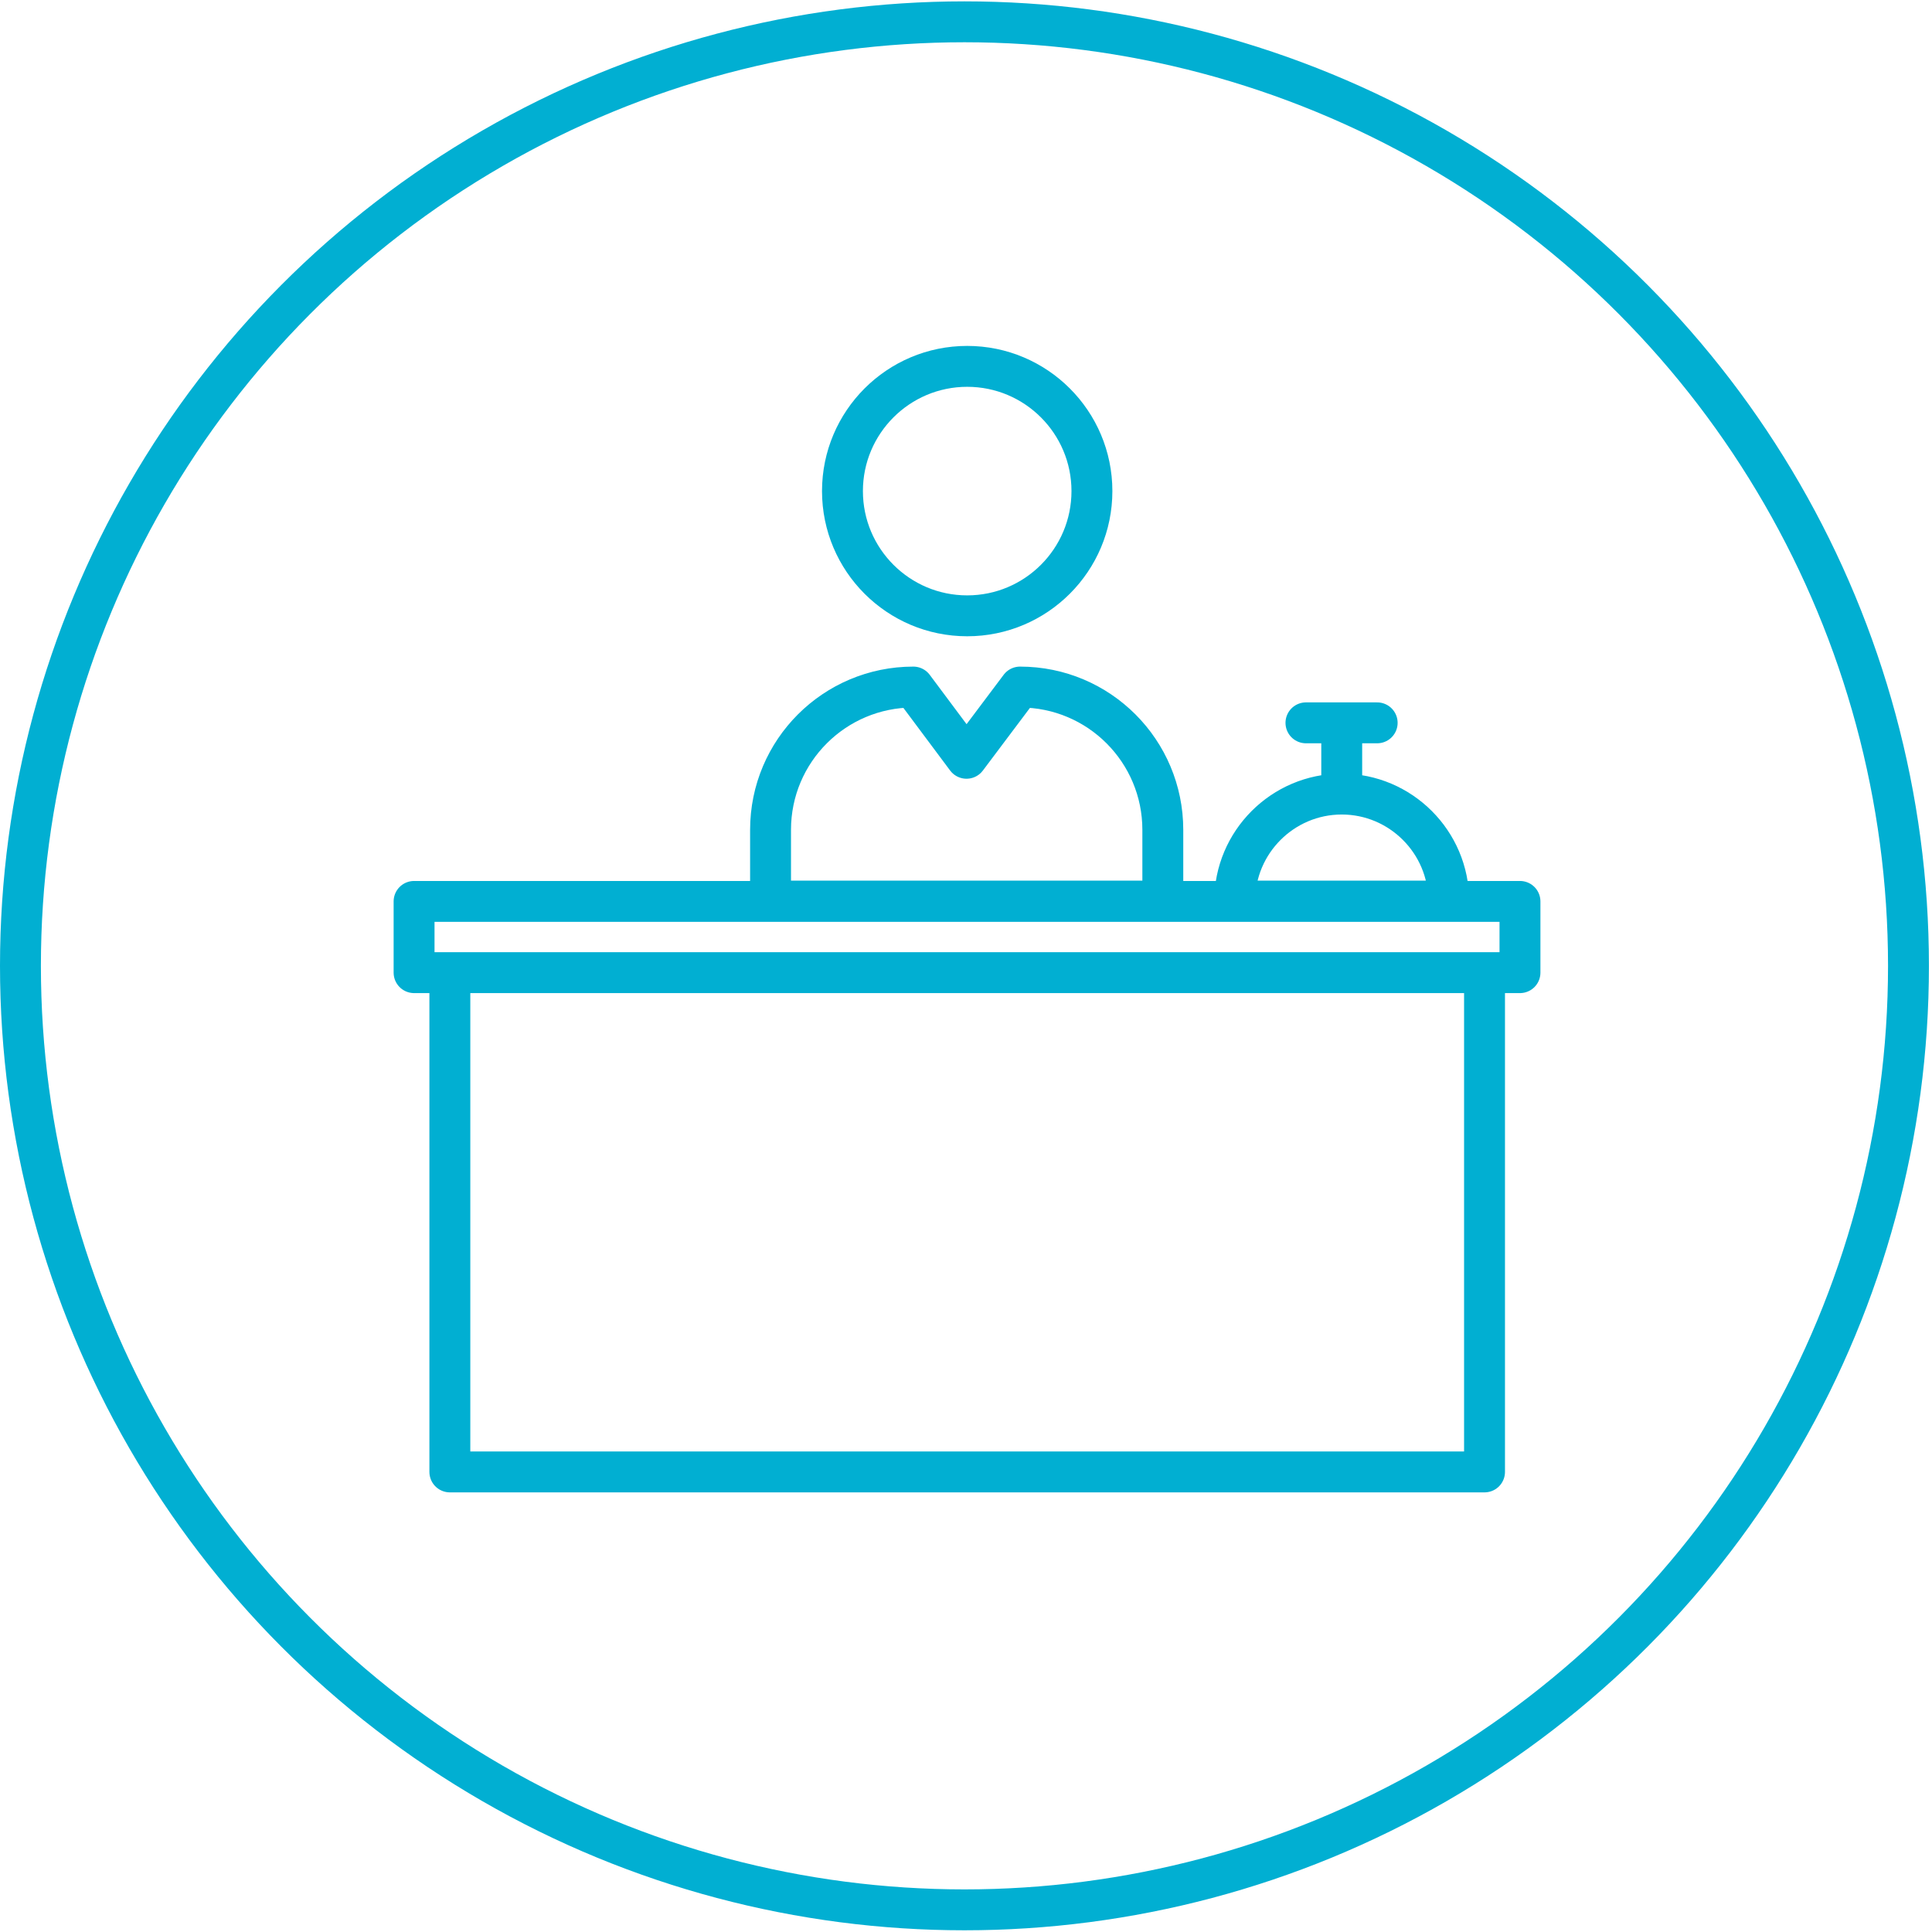
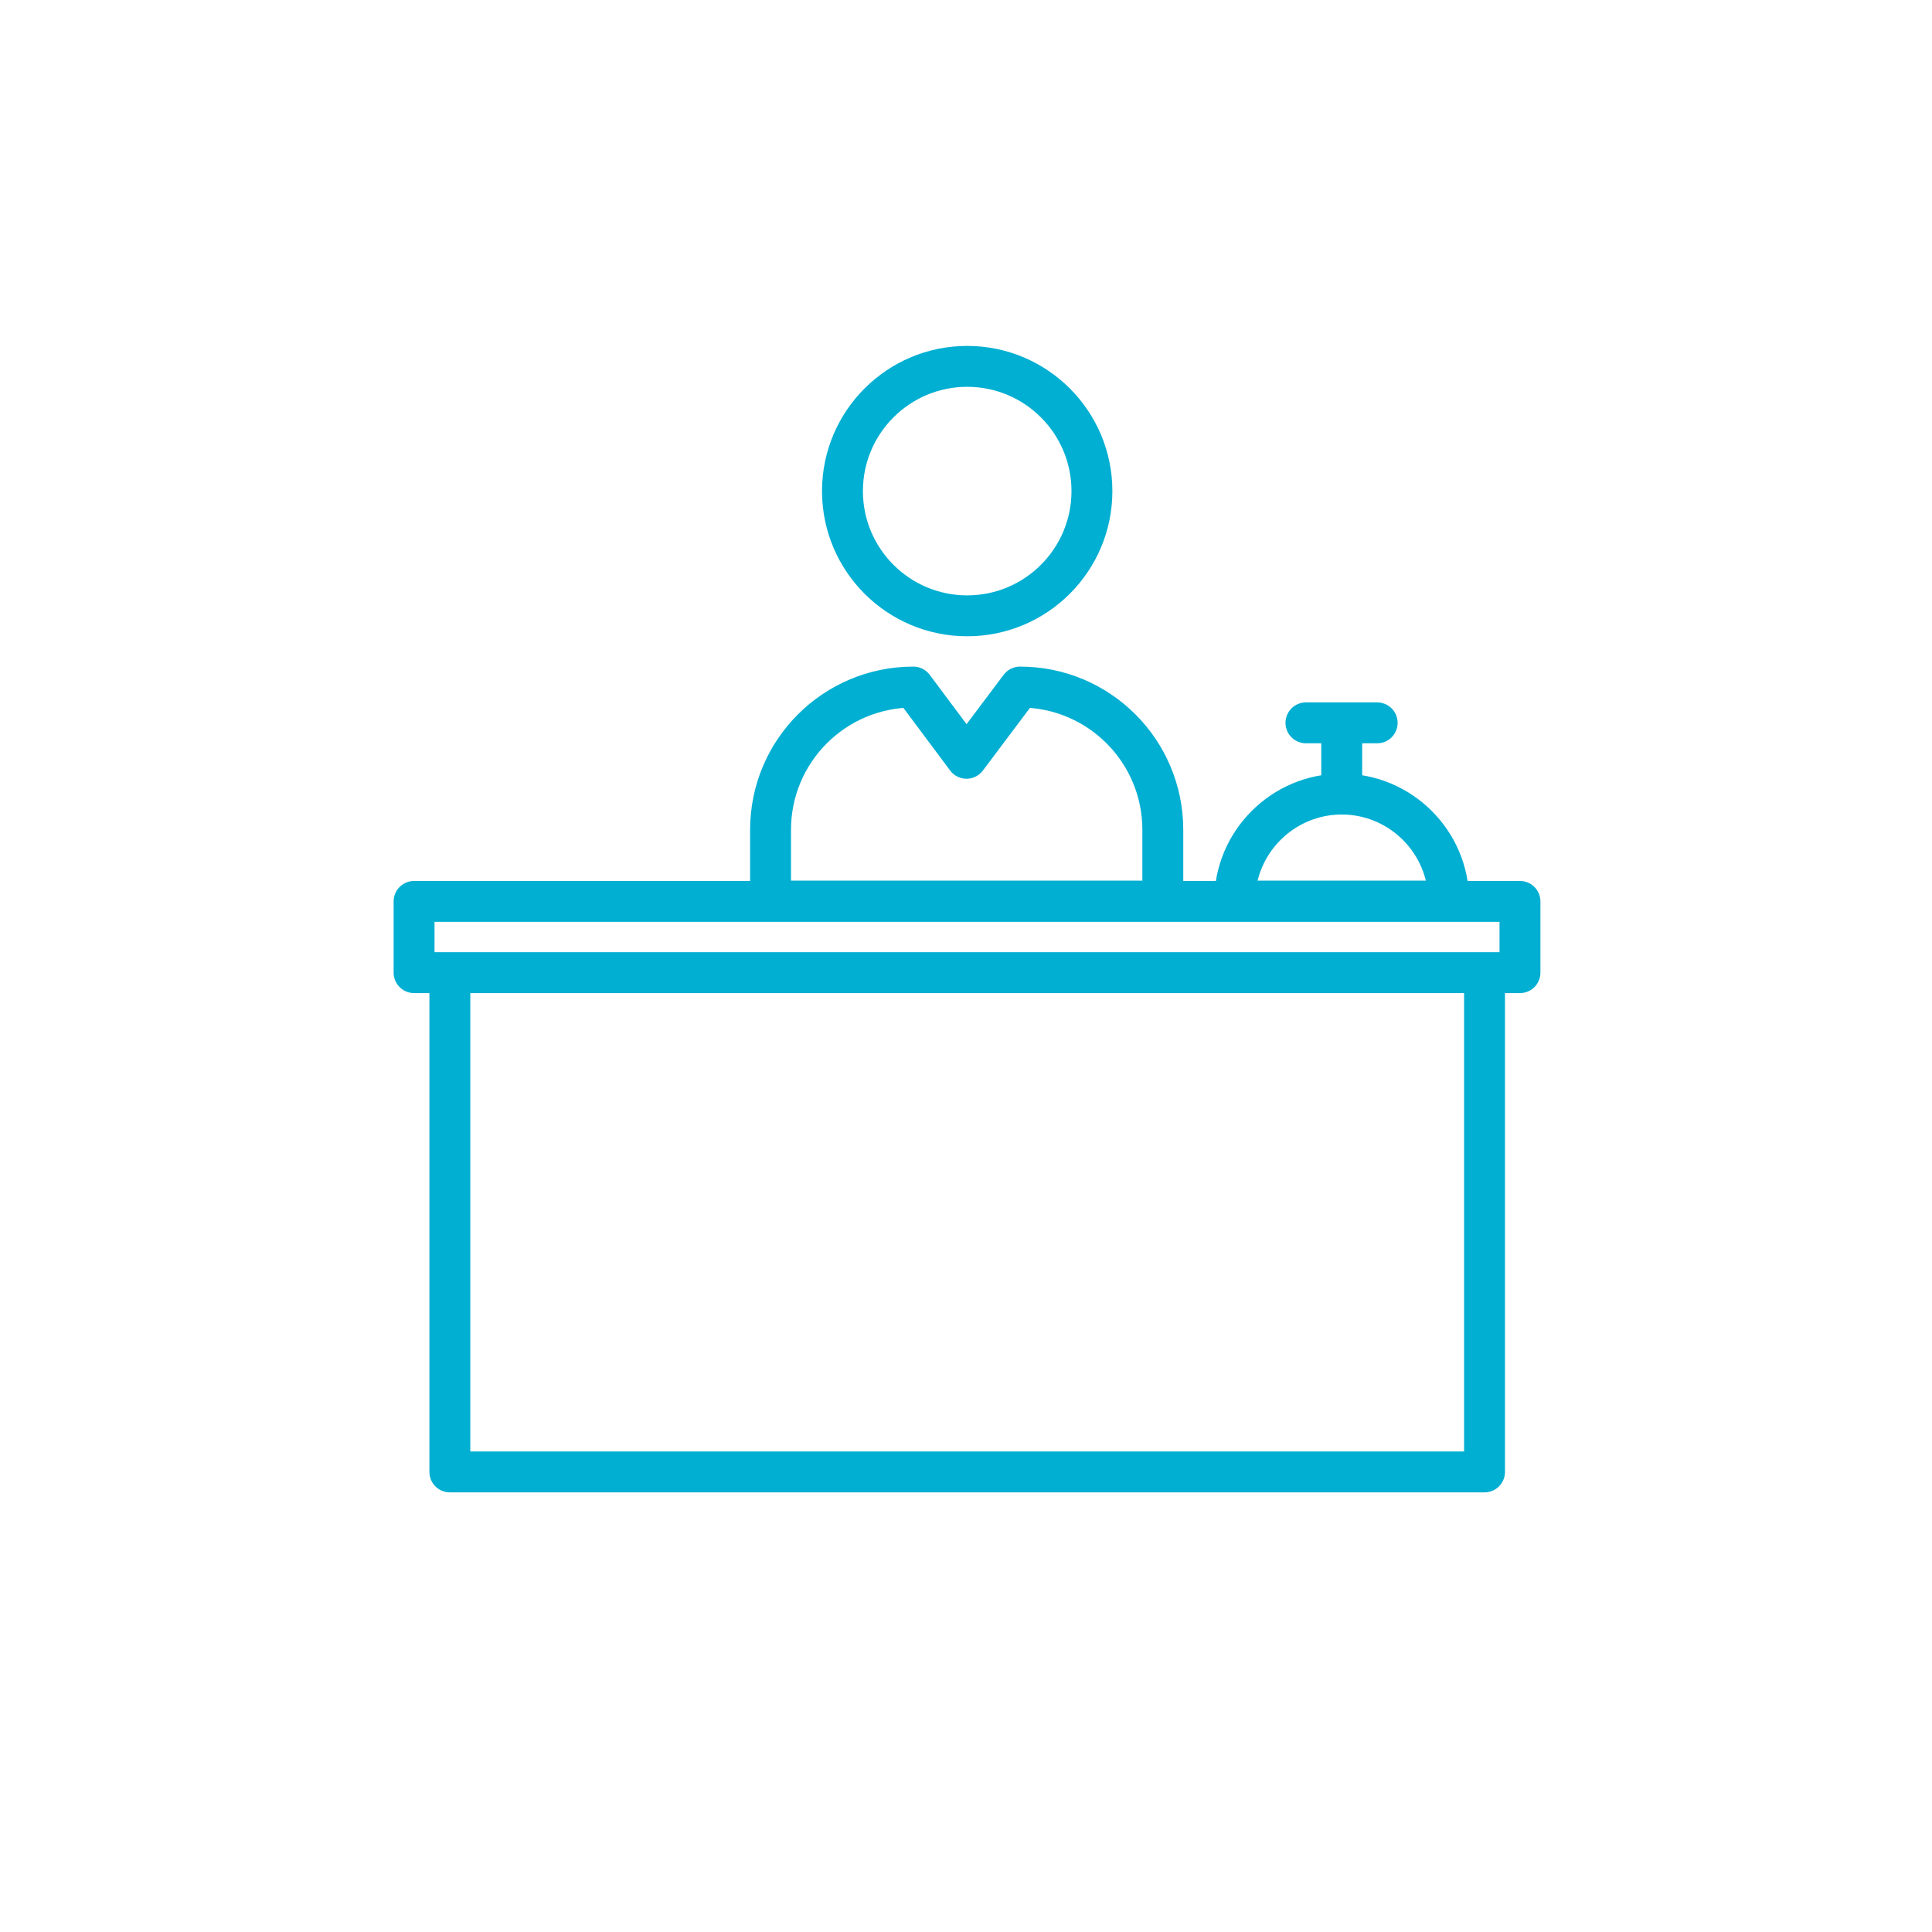
<svg xmlns="http://www.w3.org/2000/svg" version="1.1" id="Calque_1" x="0px" y="0px" viewBox="0 0 566.9 566.9" style="enable-background:new 0 0 566.9 566.9;" xml:space="preserve">
  <style type="text/css">
	.st0{fill:none;stroke:#01AFD2;stroke-width:12;stroke-linecap:round;stroke-linejoin:round;stroke-miterlimit:10;}
	.st1{fill:none;stroke:#01AFD2;stroke-width:12;stroke-linecap:round;stroke-linejoin:round;stroke-miterlimit:10;}
</style>
-   <circle class="st0" cx="283" cy="283.4" r="277" />
  <path class="st1" d="M446,285.4H121.5v-20.9H446V285.4L446,285.4z M435.5,431.9H132V285.4h303.6V431.9L435.5,431.9z M425.1,264.4  c0-17.3-14.1-31.4-31.4-31.4c-17.3,0-31.4,14.1-31.4,31.4H425.1L425.1,264.4z M383.2,212.1h20.9 M393.7,212.1V233 M320.4,144.1  c0-20.2-16.4-36.6-36.6-36.6s-36.6,16.4-36.6,36.6s16.4,36.6,36.6,36.6S320.4,164.3,320.4,144.1L320.4,144.1z M268,201.6  c-23.1,0-41.9,18.7-41.9,41.9v20.9h115.1v-20.9c0-23.1-18.7-41.9-41.9-41.9l-15.7,20.9L268,201.6L268,201.6z" />
</svg>